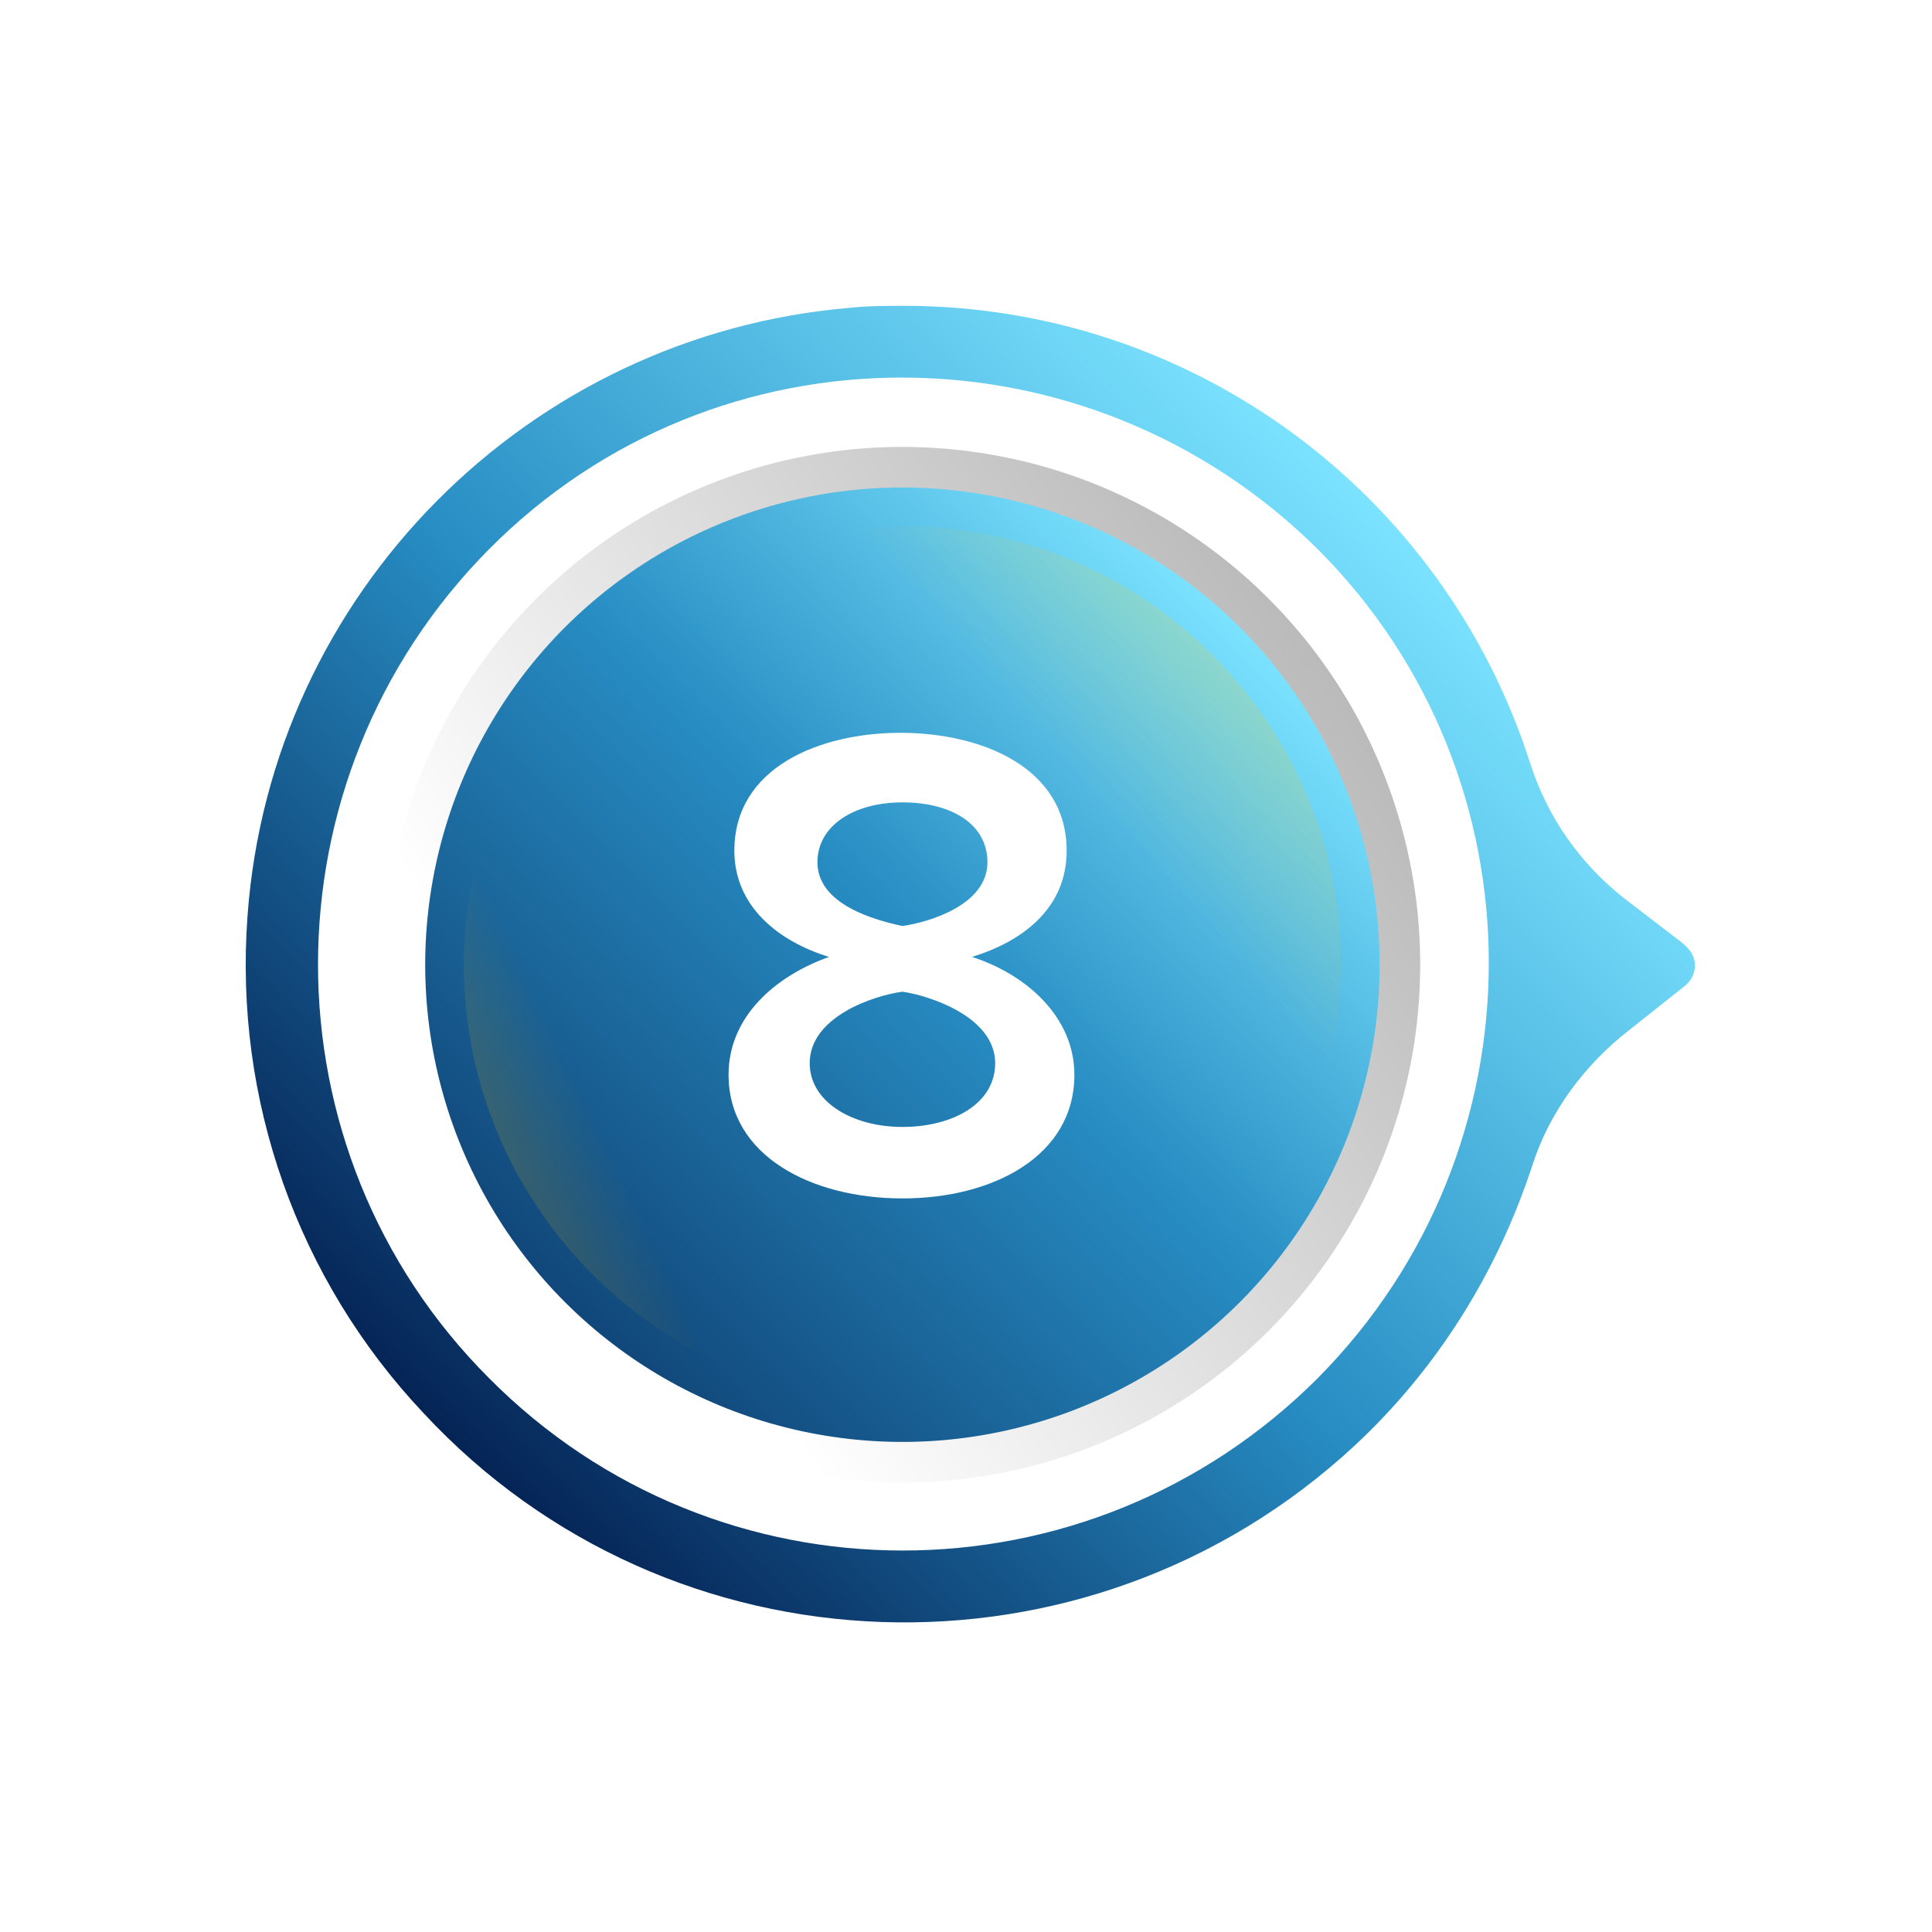
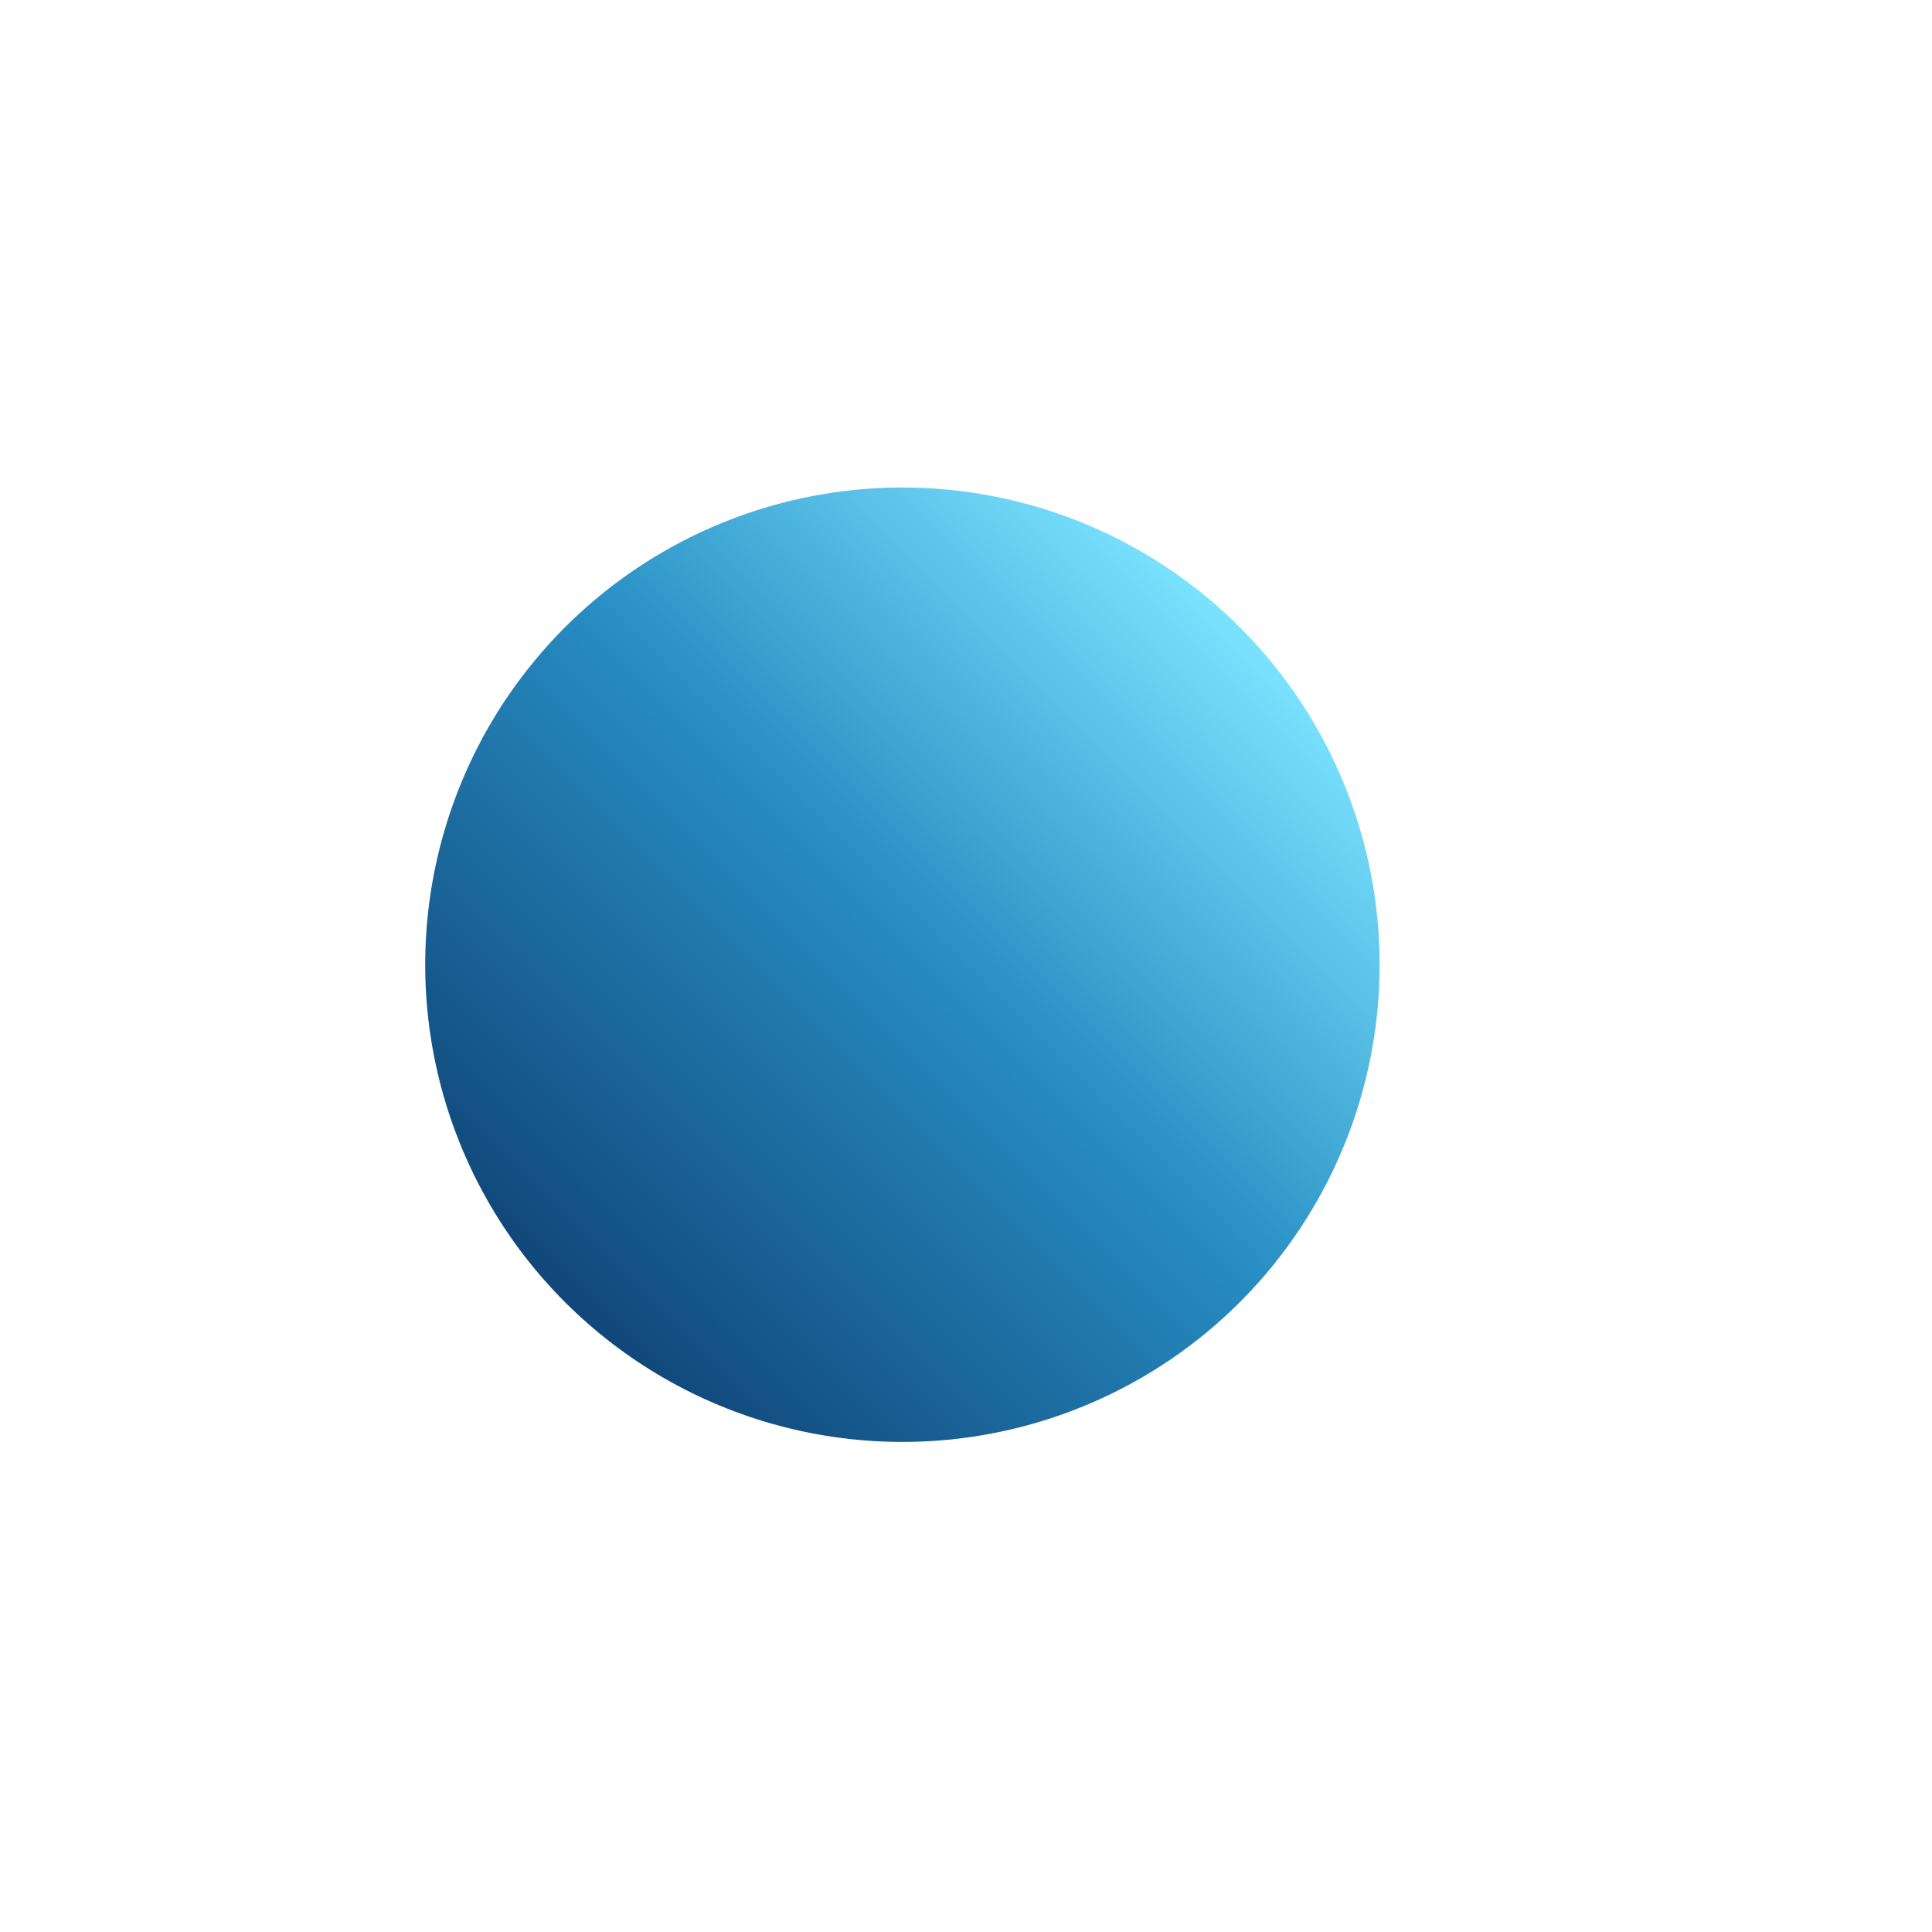
<svg xmlns="http://www.w3.org/2000/svg" id="Layer_1" data-name="Layer 1" viewBox="0 0 100 100">
  <defs>
    <style> .cls-1 { fill: url(#linear-gradient); } .cls-2 { fill: #fff; } .cls-3 { fill: url(#linear-gradient-3); } .cls-4 { fill: url(#linear-gradient-4); } .cls-5 { fill: url(#linear-gradient-2); } .cls-6 { fill: url(#linear-gradient-5); } .cls-7 { isolation: isolate; opacity: .2; } </style>
    <linearGradient id="linear-gradient" x1="22.87" y1="-2400.75" x2="116.59" y2="-2336.57" gradientTransform="translate(2392.87 -378.11) rotate(80.78) scale(1 -1)" gradientUnits="userSpaceOnUse">
      <stop offset=".09" stop-color="#fff" />
      <stop offset=".77" stop-color="#8a8a8a" />
    </linearGradient>
    <linearGradient id="linear-gradient-2" x1="29.24" y1="-2401.89" x2="64.17" y2="-2366.96" gradientTransform="translate(2392.87 -378.12) rotate(80.78) scale(1 -1)" gradientUnits="userSpaceOnUse">
      <stop offset="0" stop-color="#11477a" />
      <stop offset=".53" stop-color="#278dc3" />
      <stop offset="1" stop-color="#7be3ff" />
    </linearGradient>
    <linearGradient id="linear-gradient-3" x1="97.48" y1="-2339.93" x2="56.11" y2="-2376.19" gradientTransform="translate(0 -2334.49) scale(1 -1)" gradientUnits="userSpaceOnUse">
      <stop offset="0" stop-color="#ffc300" />
      <stop offset=".99" stop-color="#ffc500" stop-opacity="0" />
    </linearGradient>
    <linearGradient id="linear-gradient-4" x1=".25" y1="-2406.1" x2="30.89" y2="-2391.81" gradientTransform="translate(0 -2334.49) scale(1 -1)" gradientUnits="userSpaceOnUse">
      <stop offset="0" stop-color="#ffc300" />
      <stop offset=".99" stop-color="#ffc500" stop-opacity="0" />
    </linearGradient>
    <linearGradient id="linear-gradient-5" x1="22.67" y1="-2408.58" x2="70.87" y2="-2360.38" gradientTransform="translate(0 -2334.49) scale(1 -1)" gradientUnits="userSpaceOnUse">
      <stop offset="0" stop-color="#052355" />
      <stop offset=".48" stop-color="#278dc3" />
      <stop offset="1" stop-color="#7be3ff" />
    </linearGradient>
  </defs>
  <image class="cls-7" width="388" height="360" transform="translate(3.44 6.8) scale(.24)" />
  <path class="cls-2" d="m88.91,46.43l-2.9-2.3c-1.8-1.4-3.2-3.4-3.9-5.6-6.2-19.5-27.1-30.3-46.6-24S5.21,41.63,11.51,61.13c6.2,19.5,27.1,30.3,46.6,24,11.4-3.7,20.4-12.6,24-24,.7-2.2,2.1-4.1,3.9-5.5l2.9-2.3c1.9-1.5,2.2-4.2.8-6.1-.3-.3-.5-.5-.8-.8Z" />
-   <circle class="cls-1" cx="46.71" cy="49.93" r="26.8" transform="translate(-10.06 88.04) rotate(-80.78)" />
  <circle class="cls-5" cx="46.71" cy="49.93" r="24.7" transform="translate(-10.06 88.04) rotate(-80.78)" />
-   <path class="cls-3" d="m46.71,72.63c-12.5,0-22.7-10.2-22.7-22.7s10.2-22.7,22.7-22.7,22.7,10.2,22.7,22.7h0c0,12.5-10.2,22.7-22.7,22.7Z" />
-   <path class="cls-4" d="m46.71,72.63c-12.5,0-22.7-10.2-22.7-22.7s10.2-22.7,22.7-22.7,22.7,10.2,22.7,22.7h0c0,12.5-10.2,22.7-22.7,22.7Z" />
-   <path class="cls-6" d="m87.11,48.83l-3-2.3c-2.3-1.8-4-4.2-4.9-7-4.5-14.1-17.6-23.7-32.4-23.7-.9,0-1.9,0-2.8.1-16.7,1.4-30,14.8-31.2,31.5-.7,9.5,2.6,18.8,9.1,25.7,12.8,13.8,34.4,14.5,48.2,1.7,4.3-4,7.4-9,9.2-14.5.9-2.8,2.7-5.2,5-7l2.9-2.3c.6-.5.7-1.3.2-1.9q-.2-.2-.3-.3Zm-61.8,22.5c-11.8-11.8-11.8-31,0-42.9,11.8-11.9,31-11.8,42.9,0,11.8,11.8,11.8,31,0,42.9-11.9,11.9-31.1,11.9-42.9,0h0Z" />
-   <path class="cls-2" d="m37.71,55.63c0-3,2.4-5.1,5.2-6.1-2.6-.8-4.9-2.6-4.9-5.5,0-4.3,4.4-6.1,8.6-6.1s8.6,1.8,8.6,6.1c0,3-2.3,4.7-4.9,5.5,2.8.9,5.3,3.1,5.3,6.1,0,4.2-4.2,6.4-8.9,6.4s-9-2.2-9-6.4Zm13.8-.6c0-2.4-3.4-3.5-4.8-3.7-1.5.2-4.8,1.3-4.8,3.7,0,2,2.2,3.3,4.8,3.3s4.8-1.2,4.8-3.3Zm-.4-10.4c0-2-1.9-3.1-4.4-3.1s-4.4,1.2-4.4,3.1c0,2.2,3,3,4.4,3.3,1.4-.2,4.4-1.1,4.4-3.3Z" />
</svg>